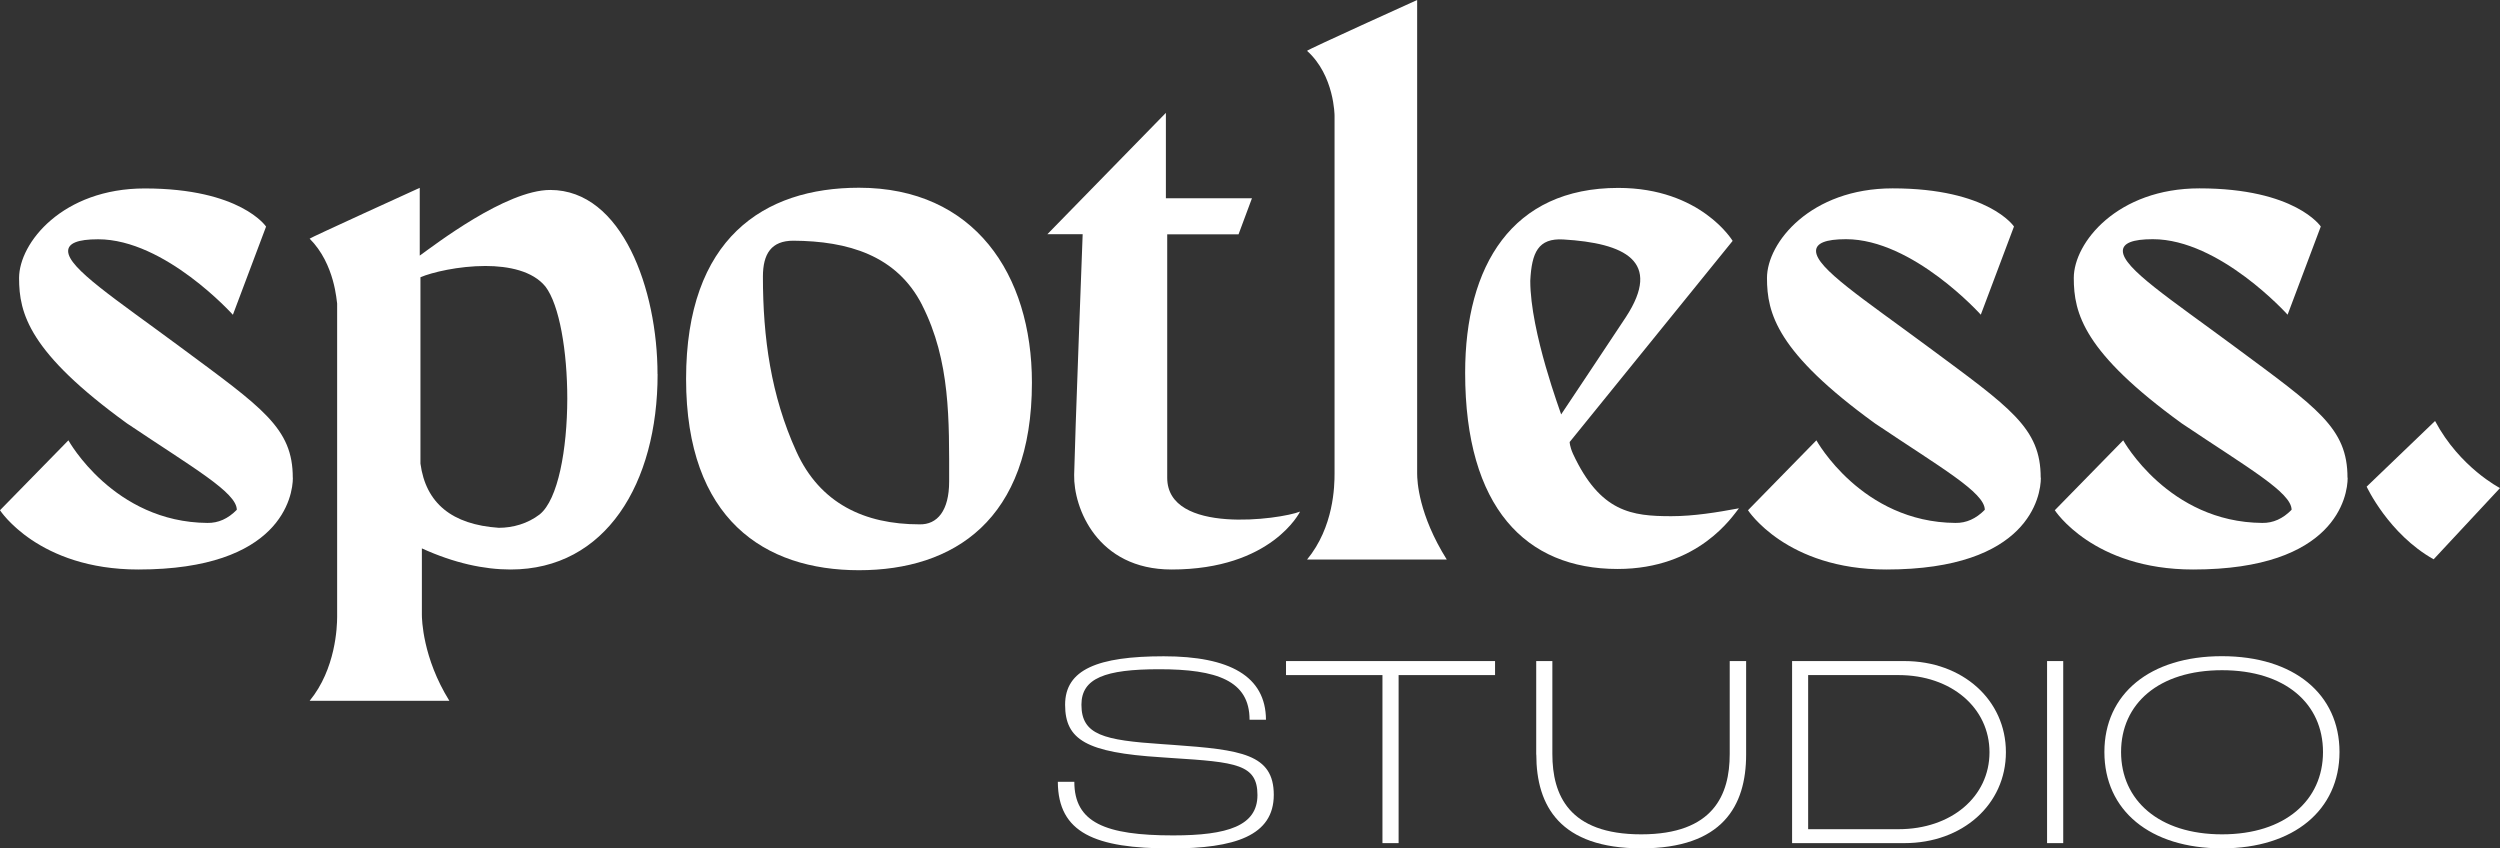
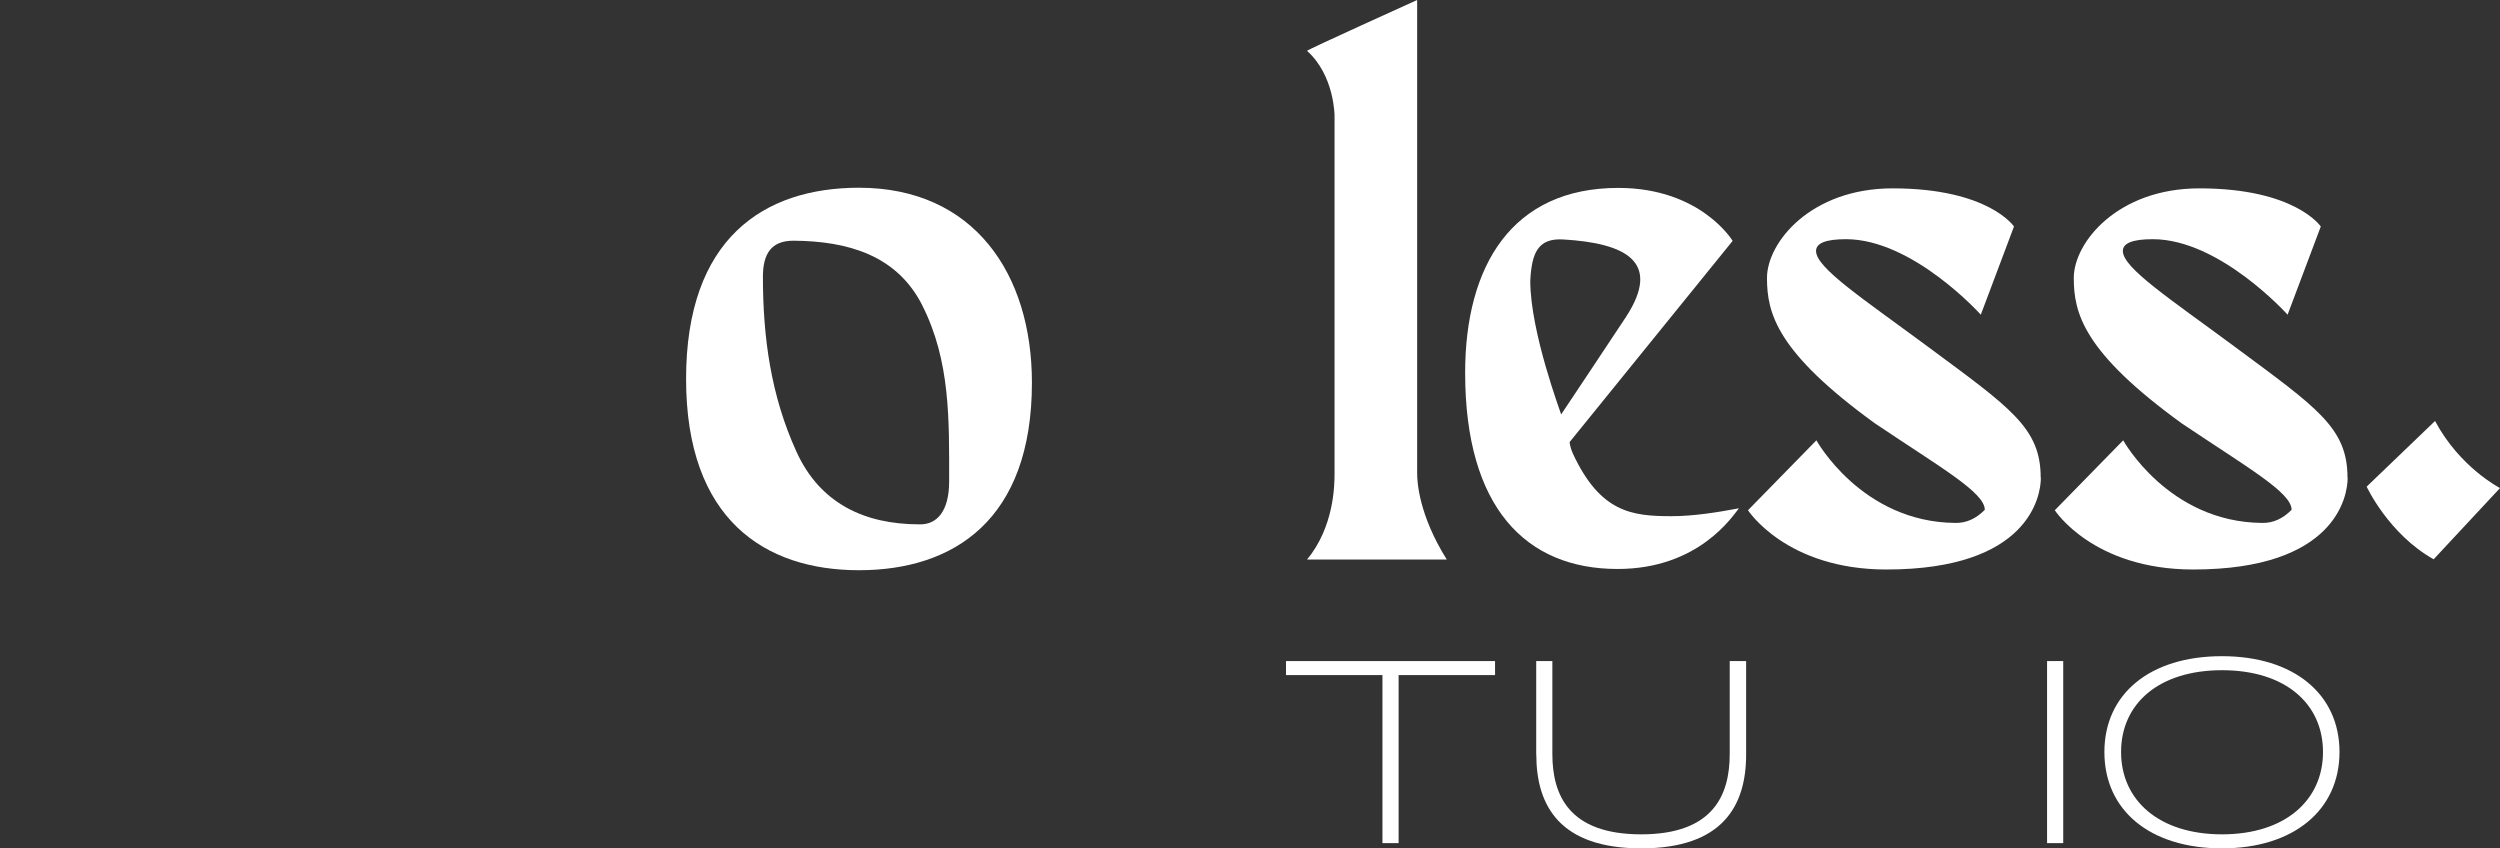
<svg xmlns="http://www.w3.org/2000/svg" id="Calque_2" data-name="Calque 2" viewBox="0 0 281.78 95.62">
  <rect x="0" y="0" width="281.78" height="95.62" fill="#333333" stroke="none" />
  <defs>
    <style>
      .cls-1 {
        fill: #fff;
        stroke-width: 0px;
      }
    </style>
  </defs>
  <g id="Calque_1-2" data-name="Calque 1">
    <g>
      <g>
-         <path class="cls-1" d="M33.01,53.85c0,2.07-1.35,10.34-17.42,10.34-11.29,0-15.59-6.68-15.59-6.68l7.71-7.88s5.09,9.23,15.67,9.31c1.22.02,2.32-.47,3.31-1.48,0-1.95-4.94-4.74-12.38-9.74C3.26,39.71,2.15,35.33,2.15,31.34s4.93-10.1,14.16-10.1c10.82,0,13.68,4.3,13.68,4.3l-3.74,9.94s-7.64-8.51-15.19-8.51c-2.32,0-3.38.46-3.38,1.33,0,1.92,5.27,5.35,12.68,10.84,9.23,6.84,12.65,9.11,12.64,14.71Z" />
-         <path class="cls-1" d="M74.12,42.16c0,12.33-5.85,22.03-16.57,22.03-2.97,0-6.34-.71-10-2.38v7.48c0,.47.08,4.85,3.1,9.7h-15.75c2.94-3.58,3.1-8.35,3.1-9.46v-35.32c-.06-.15-.22-4.43-3.1-7.31,0-.08,12.41-5.73,12.41-5.73v7.64c1.67-1.19,9.71-7.4,14.71-7.4,8.11,0,12.09,11.22,12.09,20.76ZM63.94,44.94c0-5.33-.88-10.58-2.47-12.65-1.43-1.75-4.14-2.31-6.76-2.31-3.02,0-6.05.72-7.32,1.27v21c.6,4.47,3.55,6.88,8.83,7.24,1.59,0,3.26-.47,4.61-1.51,2.07-1.67,3.1-7.32,3.11-13.04Z" />
        <path class="cls-1" d="M116.31,43.13c0,15.51-8.85,21.14-19.49,21.14s-19.49-5.73-19.49-21.56,8.75-21.55,19.49-21.55c12.96,0,19.49,9.72,19.49,21.97ZM103.94,34.39c-2.87-5.64-8.4-7.22-14.52-7.26-2.48,0-3.43,1.47-3.43,4.05,0,6.86.9,13.4,3.77,19.71,2.66,5.87,7.7,8.21,13.88,8.21,2.01.05,3.34-1.55,3.34-4.82,0-6.9.16-13.59-3.05-19.9Z" />
-         <path class="cls-1" d="M146.53,57.67s-3.18,6.52-14.48,6.52c-8.41,0-11.06-6.98-10.98-10.67.07-3.66.96-27.12.96-27.12h-3.98l13.36-13.68v9.63h9.7l-1.51,4.06h-8.04v27.44c0,6.47,12.76,4.69,14.95,3.82Z" />
        <path class="cls-1" d="M150.42,53.37V13.05s0-4.54-3.1-7.32c0-.12,12.41-5.73,12.41-5.73v53.37c0,.86.16,4.62,3.34,9.7h-15.75c3.03-3.68,3.1-8.31,3.1-9.71Z" />
        <path class="cls-1" d="M196,57.29c-.71.87-4.53,6.84-13.68,6.84-10.34,0-17.18-6.92-17.18-22.11,0-12.08,5.29-20.84,17.26-20.84,9.31,0,12.89,5.97,12.89,5.97l-18.37,22.67s-.01.46.38,1.34c3.07,6.58,6.62,7.02,11.08,7.02,2.52,0,5.16-.43,7.62-.89ZM175.96,46.71s5.92-8.87,7.29-10.96c4.15-6.34-.16-8.35-7.04-8.76-2.84-.17-3.57,1.47-3.73,4.66,0,5.8,3.48,14.96,3.48,15.06Z" />
        <path class="cls-1" d="M230.03,53.85c0,2.07-1.35,10.34-17.42,10.34-11.29,0-15.59-6.68-15.59-6.68l7.71-7.88s5.09,9.23,15.67,9.31c1.22.02,2.32-.47,3.31-1.48,0-1.95-4.94-4.74-12.38-9.74-11.05-8.01-12.17-12.39-12.17-16.39s4.93-10.1,14.16-10.1c10.82,0,13.68,4.3,13.68,4.3l-3.74,9.94s-7.64-8.51-15.19-8.51c-2.32,0-3.38.46-3.38,1.33,0,1.92,5.27,5.35,12.68,10.84,9.23,6.84,12.65,9.11,12.64,14.71Z" />
        <path class="cls-1" d="M264.61,53.85c0,2.07-1.35,10.34-17.42,10.34-11.29,0-15.59-6.68-15.59-6.68l7.71-7.88s5.09,9.23,15.67,9.31c1.22.02,2.32-.47,3.31-1.48,0-1.95-4.94-4.74-12.38-9.74-11.05-8.01-12.17-12.39-12.17-16.39s4.93-10.1,14.16-10.1c10.82,0,13.68,4.3,13.68,4.3l-3.74,9.94s-7.64-8.51-15.19-8.51c-2.32,0-3.38.46-3.38,1.33,0,1.92,5.27,5.35,12.68,10.84,9.23,6.84,12.65,9.11,12.64,14.71Z" />
        <path class="cls-1" d="M281.78,55.01l-7.48,8.03c-5.09-2.86-7.55-8.19-7.55-8.19l7.71-7.4c2.79,5.25,7.32,7.56,7.32,7.56Z" />
      </g>
      <g>
-         <path class="cls-1" d="M119.24,88.12h1.85c0,4.58,3.46,6.04,11.14,6.04,6.14,0,9.5-1.08,9.5-4.55s-2.41-3.71-9.62-4.17l-1.28-.09c-8.37-.53-10.78-1.96-10.78-5.92s3.66-5.46,11.11-5.46,11.5,2.25,11.53,7.15h-1.85c0-4.41-3.69-5.69-10.19-5.69-6.11,0-8.76,1.02-8.76,4,0,3.42,2.53,4,9.08,4.44l1.28.09c7.62.55,11.32,1.02,11.32,5.63s-4.41,6.04-11.59,6.04c-8.55,0-12.72-1.75-12.75-7.5Z" />
        <path class="cls-1" d="M144.95,74.51h23.56v1.58h-10.87v18.94h-1.82v-18.94h-10.87v-1.58Z" />
        <path class="cls-1" d="M173.15,85.05v-10.54h1.82v10.48c0,4.61,1.85,9.05,10.01,9.05s9.98-4.47,9.98-9.05v-10.48h1.85v10.54c0,5.81-2.68,10.57-11.82,10.57s-11.83-4.76-11.83-10.57Z" />
-         <path class="cls-1" d="M201.99,74.51h12.66c6.55,0,11.44,4.38,11.44,10.27s-4.88,10.25-11.44,10.25h-12.66v-20.52ZM213.99,93.46c5.93,0,10.25-3.65,10.25-8.67s-4.32-8.7-10.25-8.7h-10.19v17.37h10.19Z" />
        <path class="cls-1" d="M230.73,74.51h1.82v20.52h-1.82v-20.52Z" />
        <path class="cls-1" d="M237.19,84.76c0-6.54,5.12-10.8,13.25-10.8s13.25,4.29,13.25,10.8-5.12,10.86-13.25,10.86-13.25-4.29-13.25-10.86ZM250.45,94.04c7.12,0,11.38-3.85,11.38-9.28s-4.23-9.22-11.38-9.22-11.38,3.79-11.38,9.22,4.26,9.28,11.38,9.28Z" />
      </g>
    </g>
  </g>
</svg>